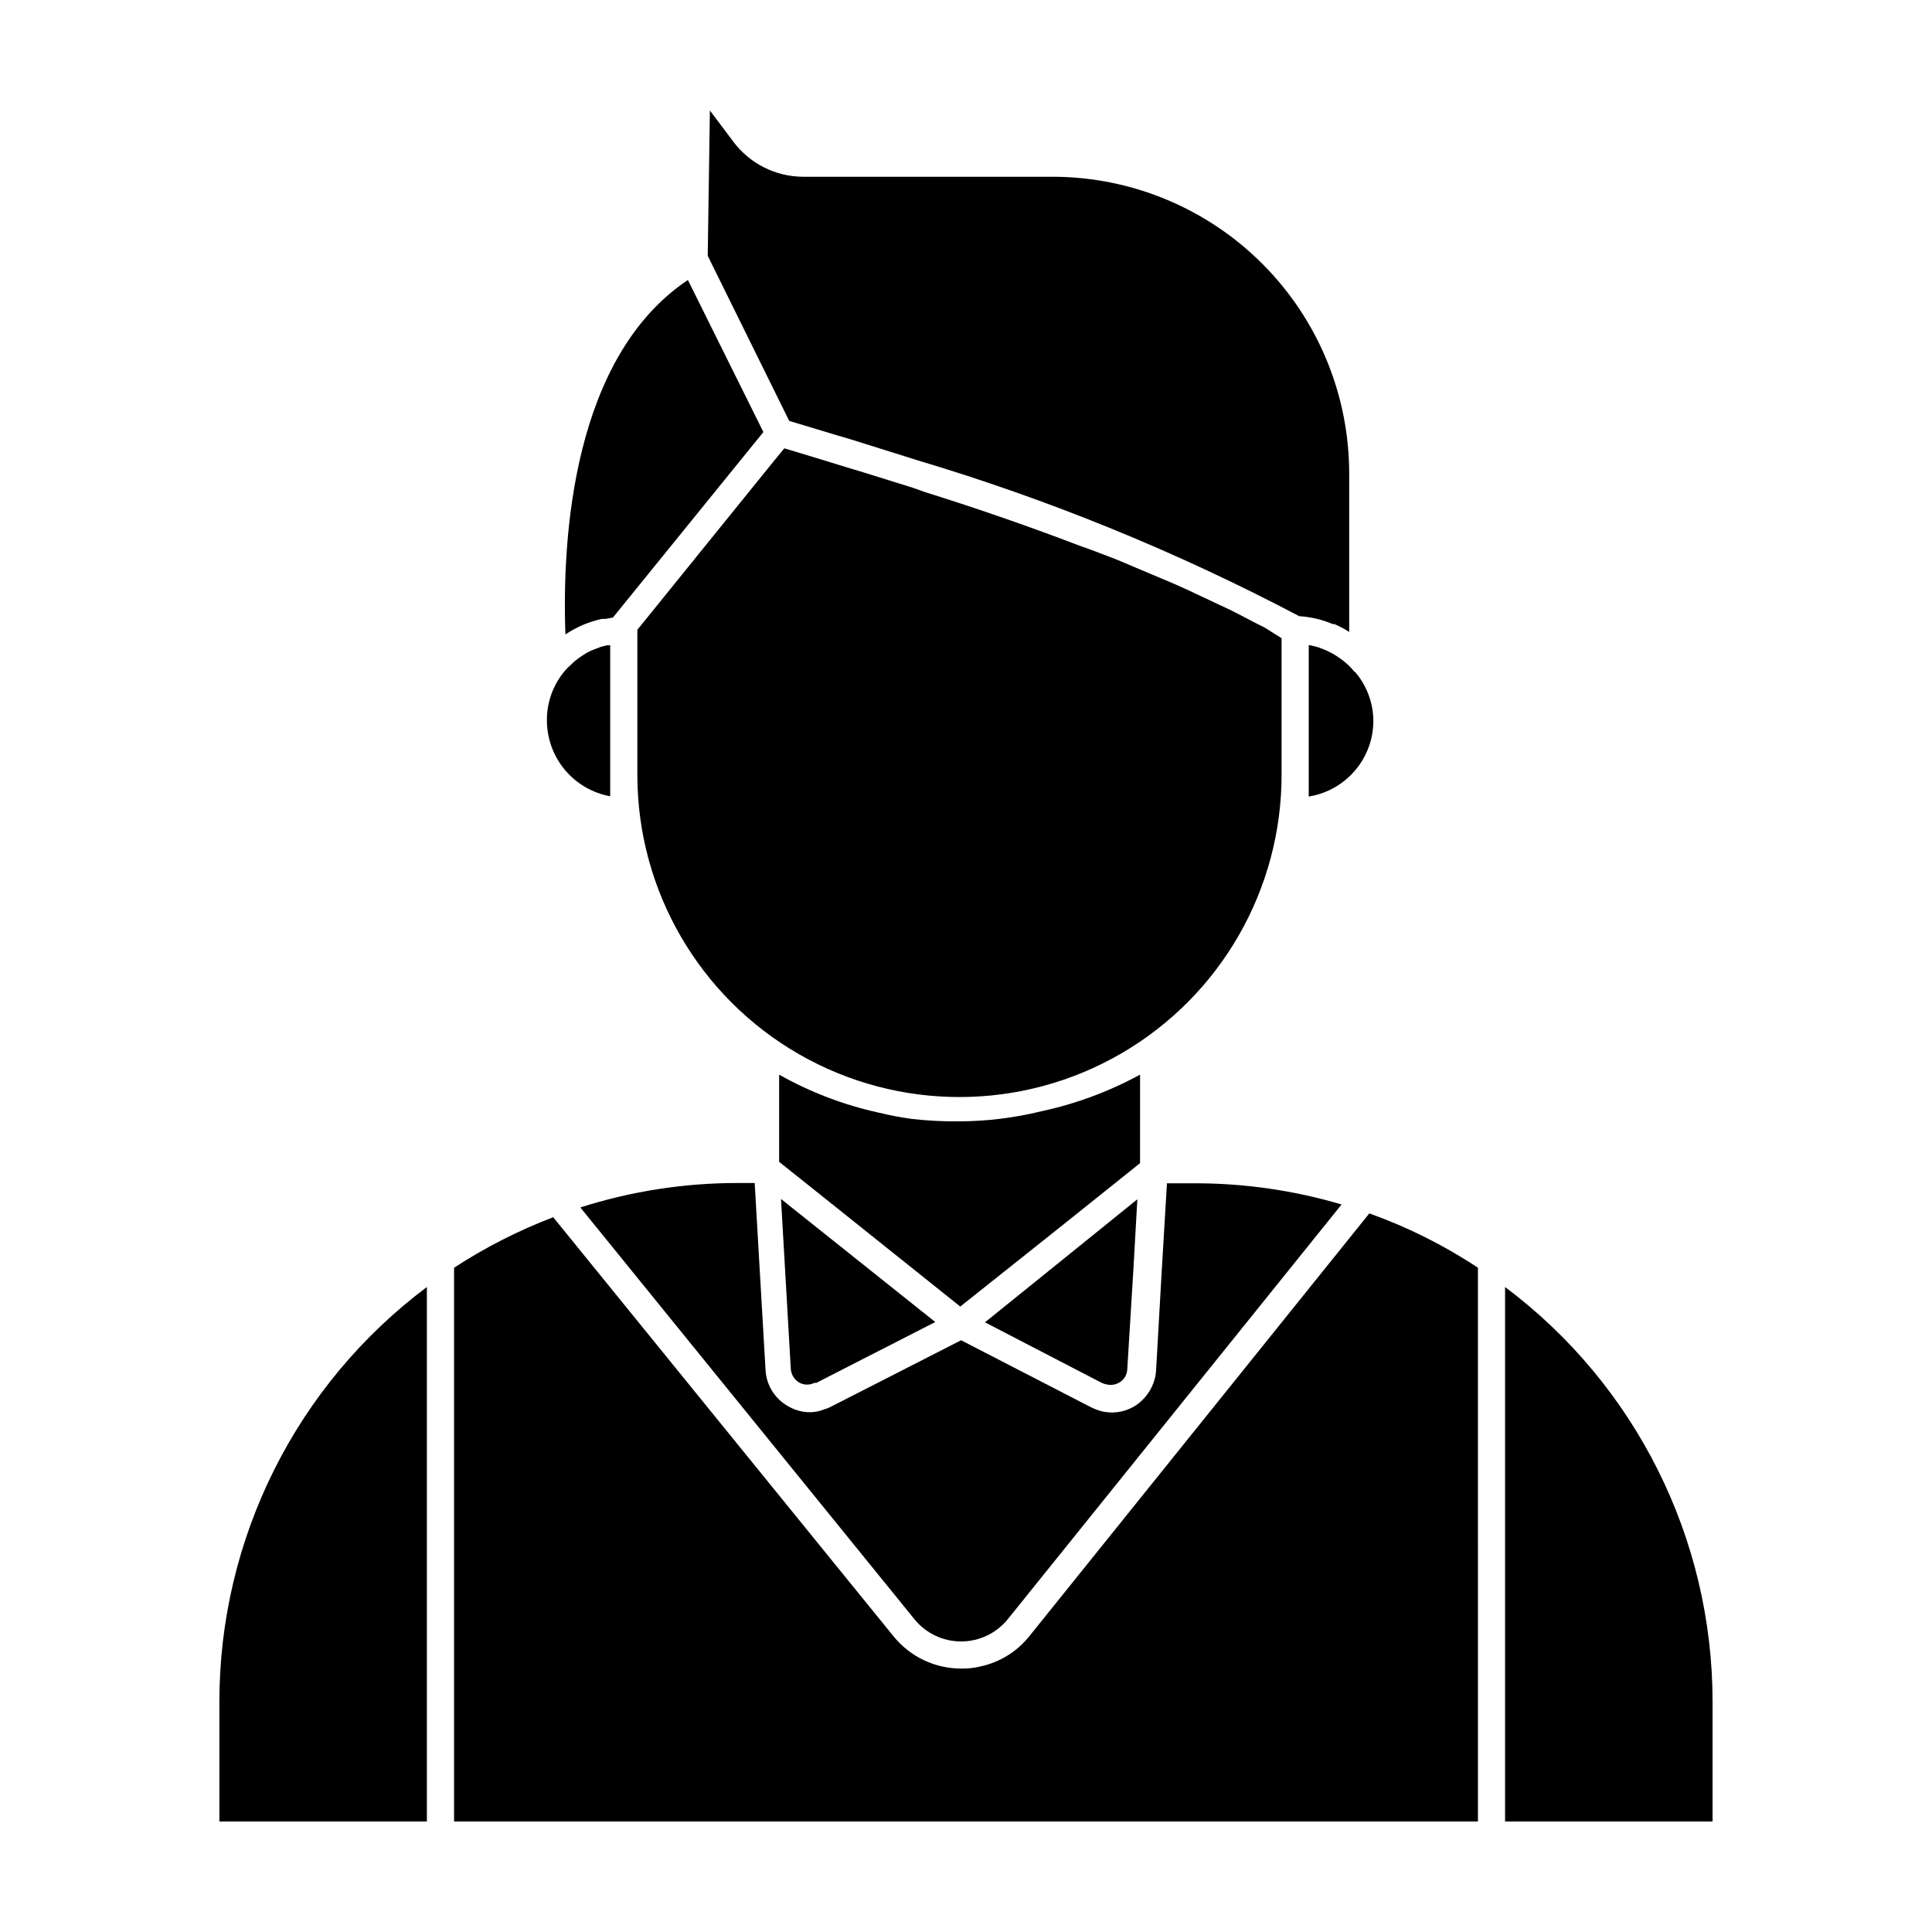
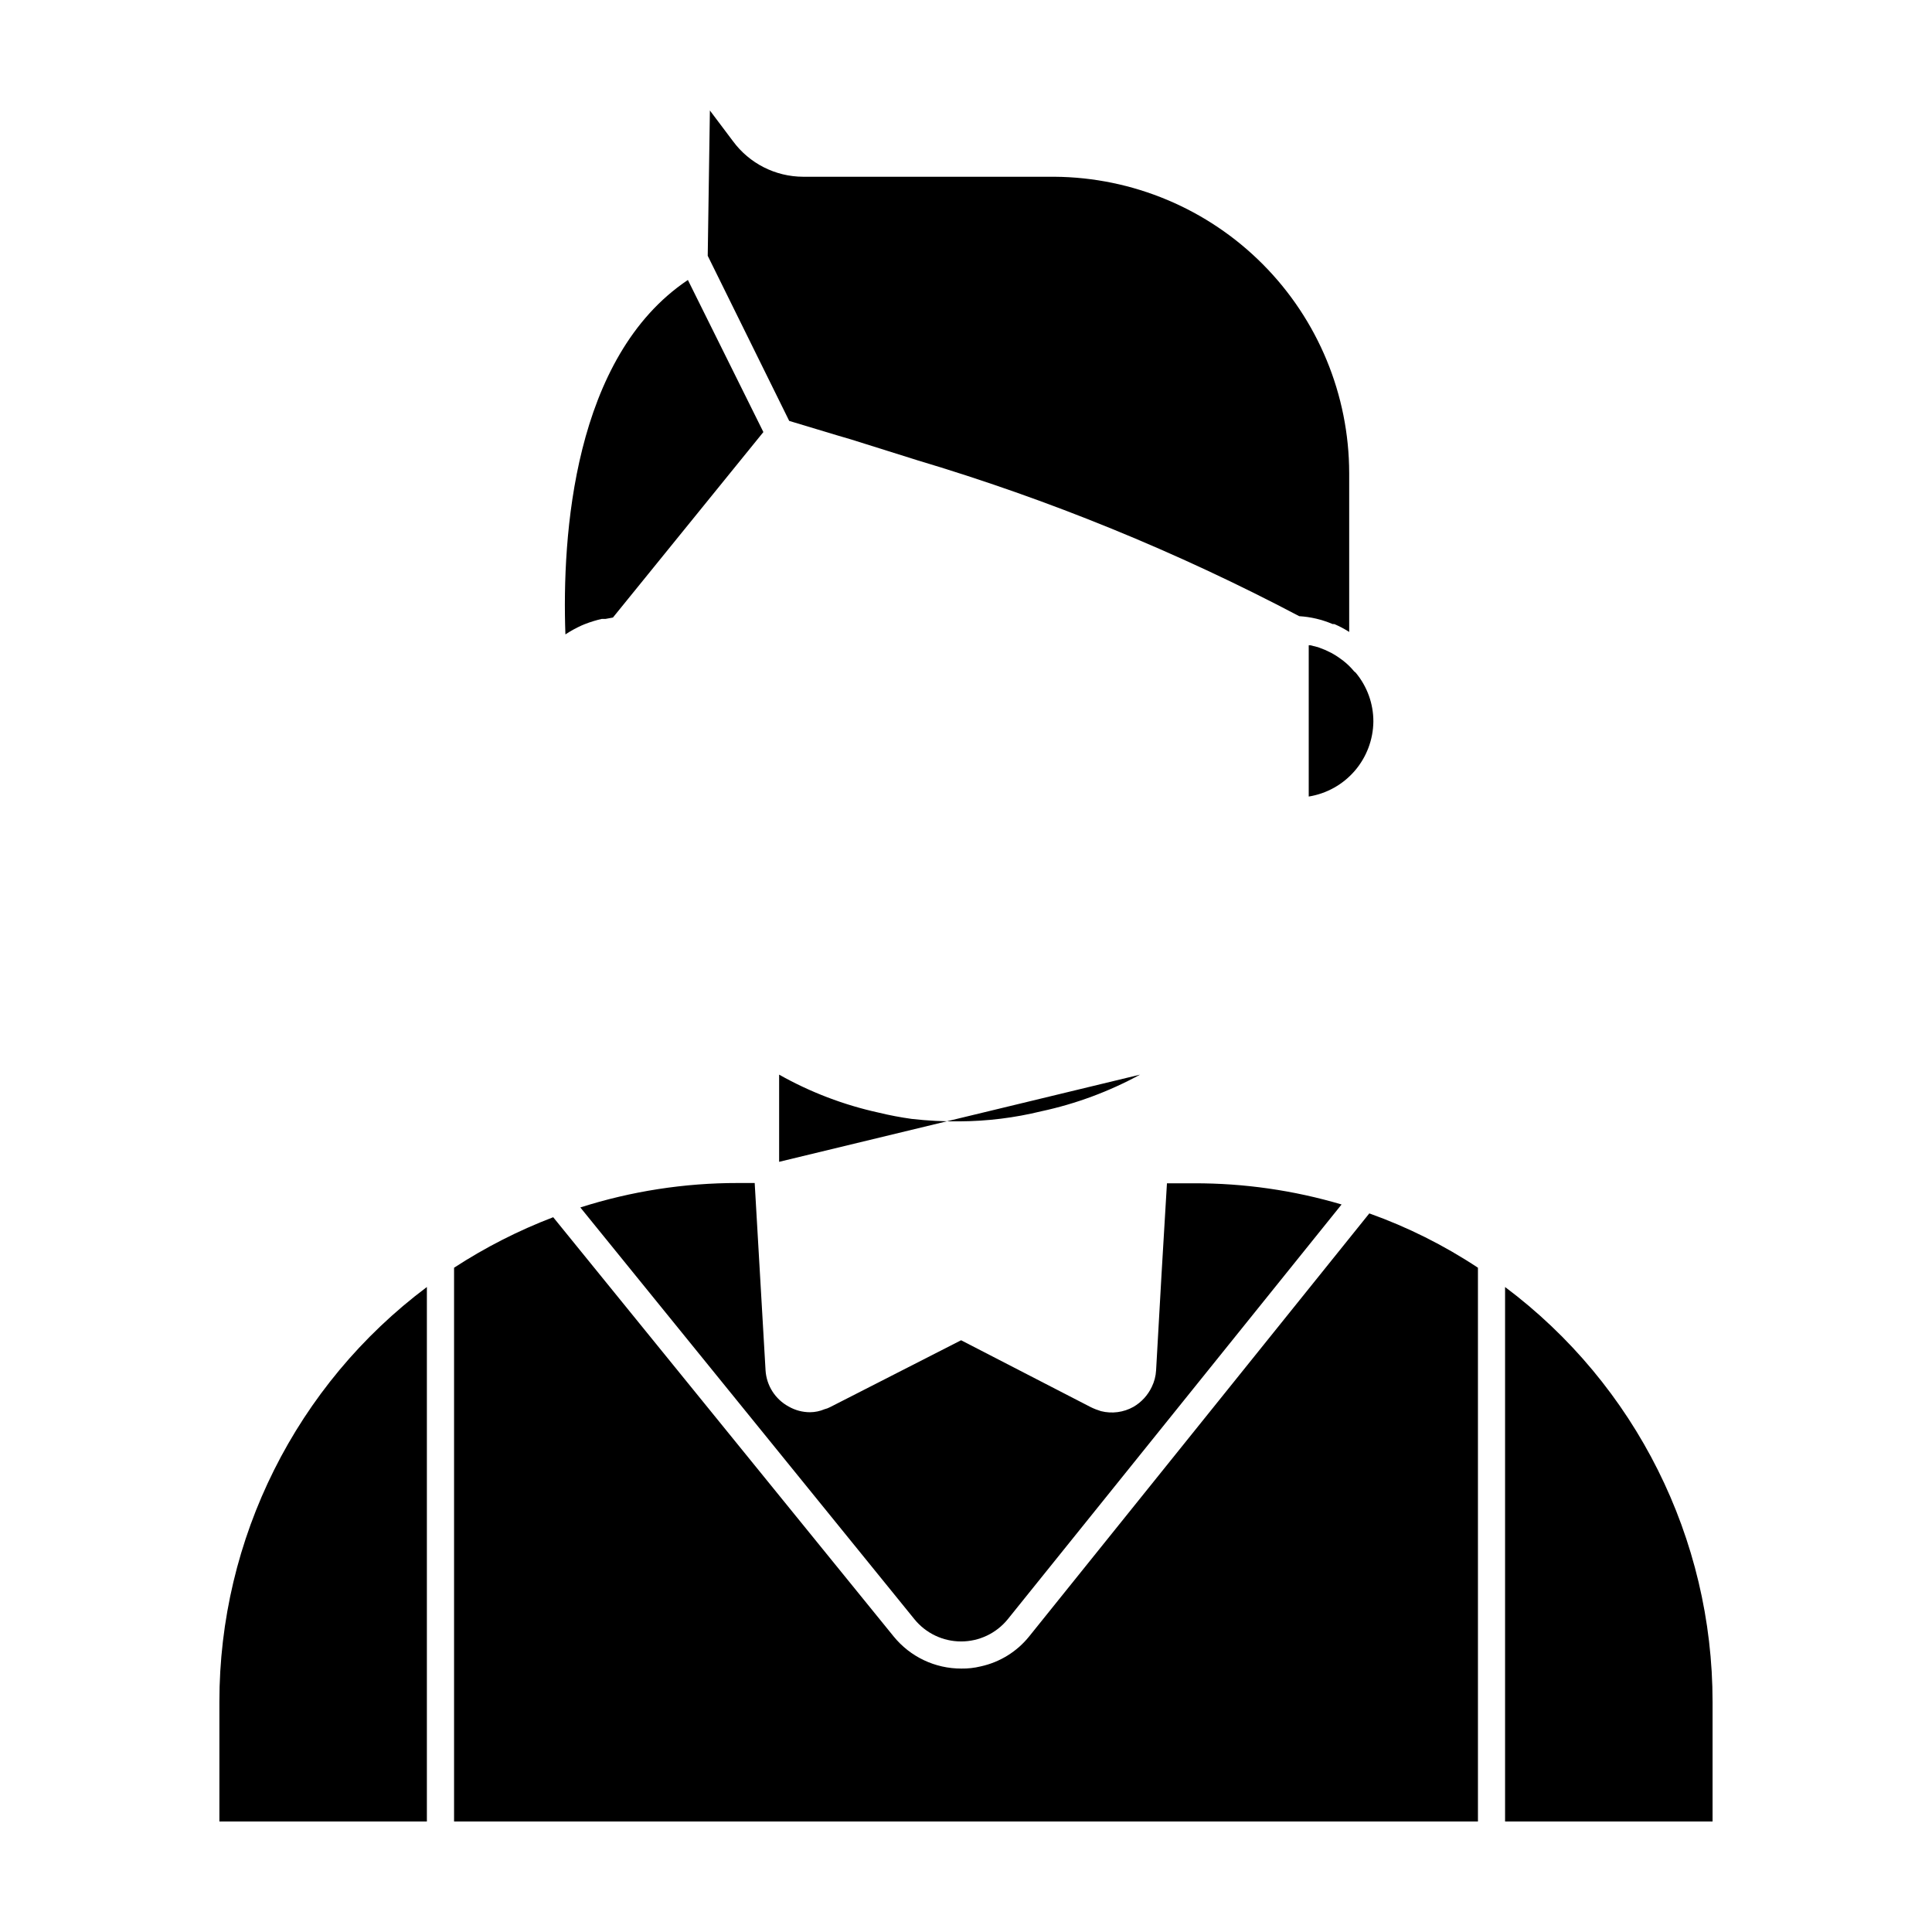
<svg xmlns="http://www.w3.org/2000/svg" fill="#000000" width="800px" height="800px" version="1.1" viewBox="144 144 512 512">
  <g>
-     <path d="m353.57 506.8c0.113 1.551 1.008 2.938 2.375 3.672 1.223 0.617 2.668 0.617 3.887 0h0.504l12.234-6.262 19.289-9.859-24.184-19.289-16.699-13.316z" />
    <path d="m502.85 321.91c-0.852-1.039-1.816-1.98-2.879-2.805l-1.078-0.793c-0.672-0.473-1.367-0.906-2.09-1.293l-1.656-0.793-1.871-0.719-2.016-0.504h-0.434v40.09l0.004-0.004c4.738-0.762 9.055-3.172 12.188-6.805 3.133-3.637 4.883-8.262 4.941-13.059 0.012-4.734-1.645-9.32-4.676-12.953z" />
-     <path d="m446.13 428.79c-8.219 4.481-17.043 7.754-26.199 9.715-7.066 1.73-14.312 2.625-21.59 2.664-4.258 0.051-8.512-0.164-12.738-0.648-2.93-0.406-5.836-0.957-8.711-1.656-9.258-2.023-18.16-5.418-26.414-10.074v23.102l16.77 13.387 31.234 24.973 27.133-21.594 20.512-16.41z" />
+     <path d="m446.13 428.79c-8.219 4.481-17.043 7.754-26.199 9.715-7.066 1.73-14.312 2.625-21.59 2.664-4.258 0.051-8.512-0.164-12.738-0.648-2.93-0.406-5.836-0.957-8.711-1.656-9.258-2.023-18.16-5.418-26.414-10.074v23.102z" />
    <path d="m542.86 485.07v141.64h54.988v-31.668c0.023-43.273-20.355-84.027-54.988-109.97z" />
-     <path d="m305.71 355.02v-40.016h-0.863l-1.656 0.434-1.871 0.719v-0.004c-0.645 0.246-1.27 0.535-1.871 0.867l-1.441 0.938v-0.004c-1.012 0.664-1.953 1.438-2.805 2.305-0.516 0.441-0.996 0.922-1.441 1.438-3.219 3.762-4.938 8.582-4.82 13.531 0.074 4.731 1.785 9.289 4.844 12.898 3.055 3.609 7.269 6.047 11.926 6.894z" />
-     <path d="m435.98 510.48c0.457 0.211 0.941 0.355 1.441 0.434 1.027 0.223 2.098 0.066 3.019-0.434 0.68-0.344 1.254-0.867 1.656-1.512 0.398-0.652 0.621-1.395 0.648-2.16l1.656-27.062 1.008-17.922-10.508 8.492-29.871 24.113z" />
    <path d="m535.67 479.96c-8.98-5.945-18.648-10.777-28.789-14.395l-90.109 112.06c-3.25 4.062-7.801 6.883-12.883 7.988-1.672 0.406-3.391 0.602-5.113 0.574-6.984 0.023-13.602-3.129-17.992-8.562l-90.18-111.05c-9.207 3.516-18.016 8.004-26.273 13.387v146.75h271.34z" />
    <path d="m293.84 312.12c1.375-0.906 2.816-1.699 4.316-2.375l0.863-0.359c1.453-0.566 2.945-1.023 4.465-1.371h1.008l1.941-0.359 39.871-49.156-20.008-40.305c-30.371 20.367-33.395 67.797-32.457 93.926z" />
    <path d="m202.14 626.71h54.988v-141.64c-34.633 25.945-55.012 66.699-54.988 109.97z" />
-     <path d="m469.88 305.57-7.199-3.383c-2.734-1.297-5.469-2.59-8.348-3.816-2.879-1.223-5.469-2.305-8.203-3.453-2.734-1.152-5.469-2.375-8.348-3.453s-4.606-1.801-7.199-2.664c-13.531-5.184-27.422-10.004-41.457-14.395l-3.238-1.152-12.234-3.816-5.469-1.656-9.859-3.023-6.477-1.941-2.664 3.238-36.277 44.84v38.723c0.09 30.496 16.445 58.629 42.898 73.797 26.457 15.172 58.996 15.074 85.359-0.25 26.367-15.328 42.555-43.555 42.465-74.051v-35.988l-4.465-2.805c-3.238-1.582-6.188-3.238-9.285-4.75z" />
    <path d="m398.7 579c4.805 0.004 9.355-2.168 12.379-5.902l88.453-109.9c-12.684-3.754-25.848-5.644-39.078-5.613h-7.199l-1.441 24.184-1.438 25.402c-0.086 1.527-0.477 3.019-1.152 4.391-1.047 2.195-2.723 4.027-4.82 5.254-2.625 1.48-5.719 1.891-8.637 1.152-0.941-0.285-1.855-0.645-2.734-1.078l-34.332-17.707-27.492 14.035-7.199 3.672c-0.477 0.254-0.984 0.445-1.512 0.574-1.207 0.512-2.504 0.781-3.812 0.793-1.996 0.004-3.957-0.52-5.688-1.512-3.551-1.926-5.863-5.543-6.117-9.574l-2.879-49.66h-4.461c-14.168-0.016-28.25 2.172-41.746 6.477l88.527 109.11c3.023 3.734 7.574 5.906 12.379 5.902z" />
    <path d="m423.46 190.84h-66.645c-7.336-0.027-14.223-3.523-18.57-9.426l-6.117-8.133-0.574 38.504 21.594 43.758 12.668 3.816 3.672 1.078 17.418 5.469-0.008 0.004c35.074 10.457 69.039 24.316 101.41 41.383 3.051 0.184 6.043 0.887 8.852 2.09h0.434c1.379 0.578 2.703 1.277 3.957 2.086v-42.105c-0.035-20.738-8.262-40.625-22.887-55.328-14.625-14.707-34.465-23.043-55.203-23.195z" />
  </g>
</svg>